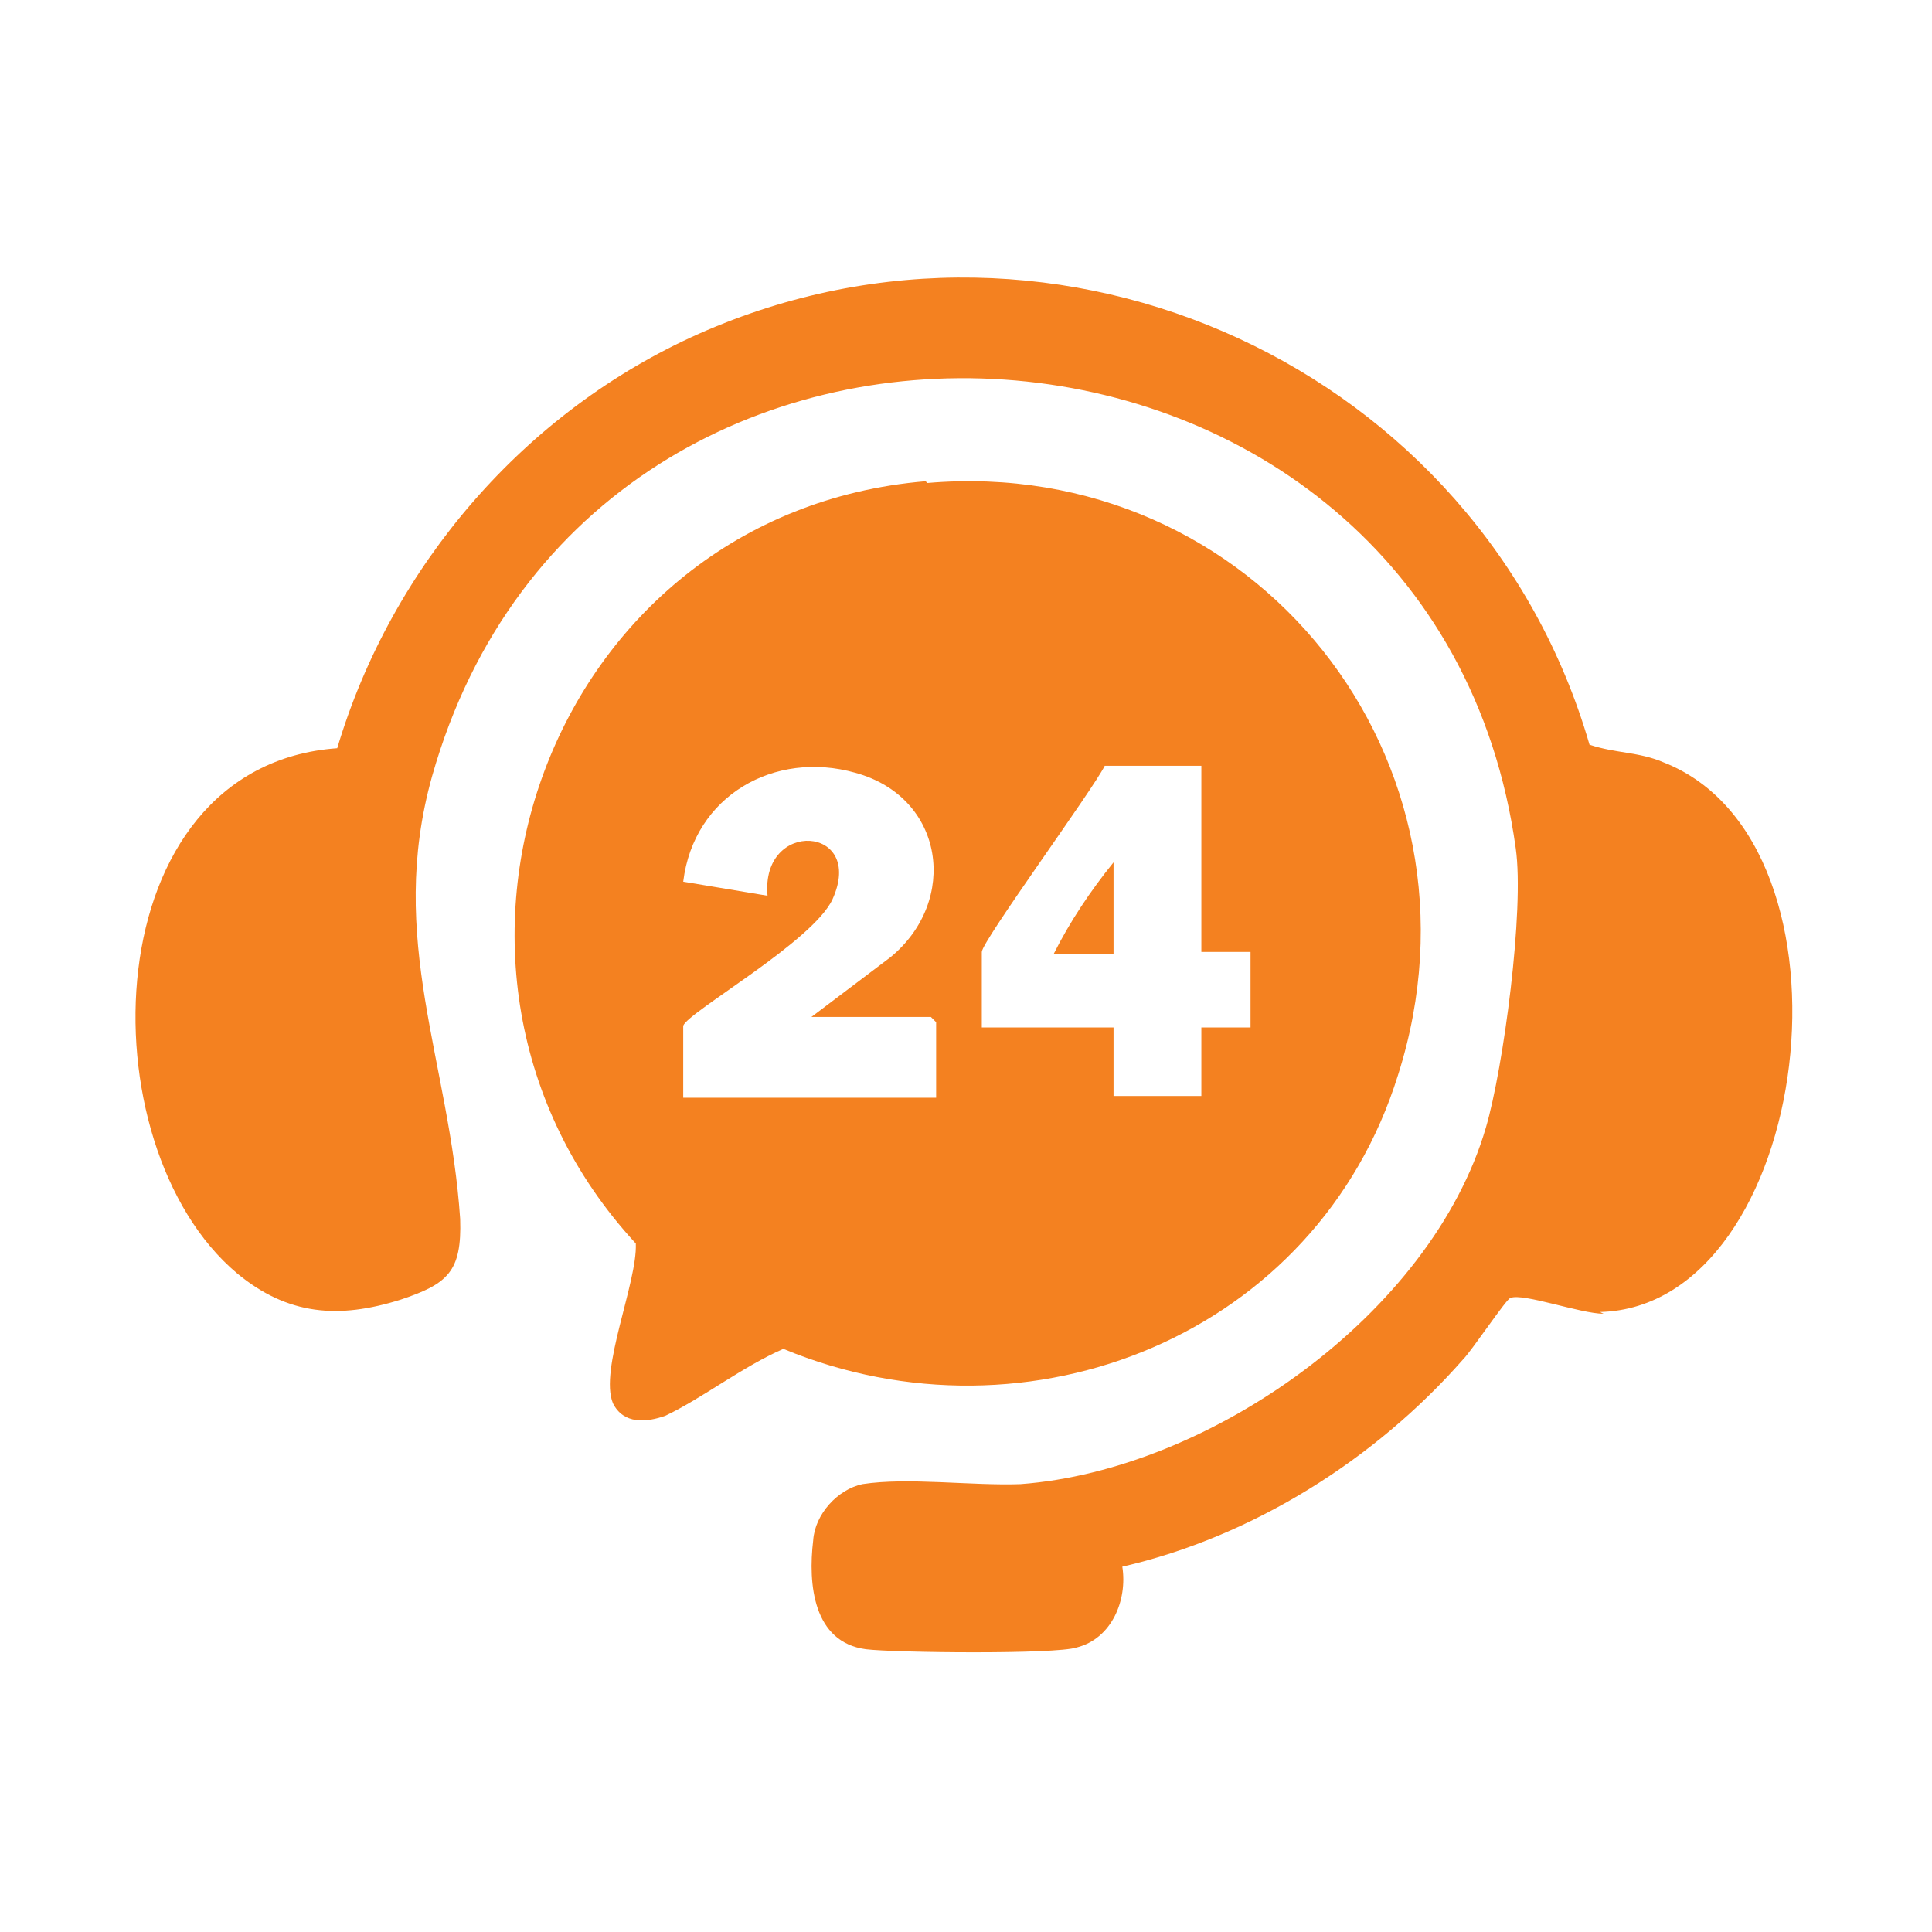
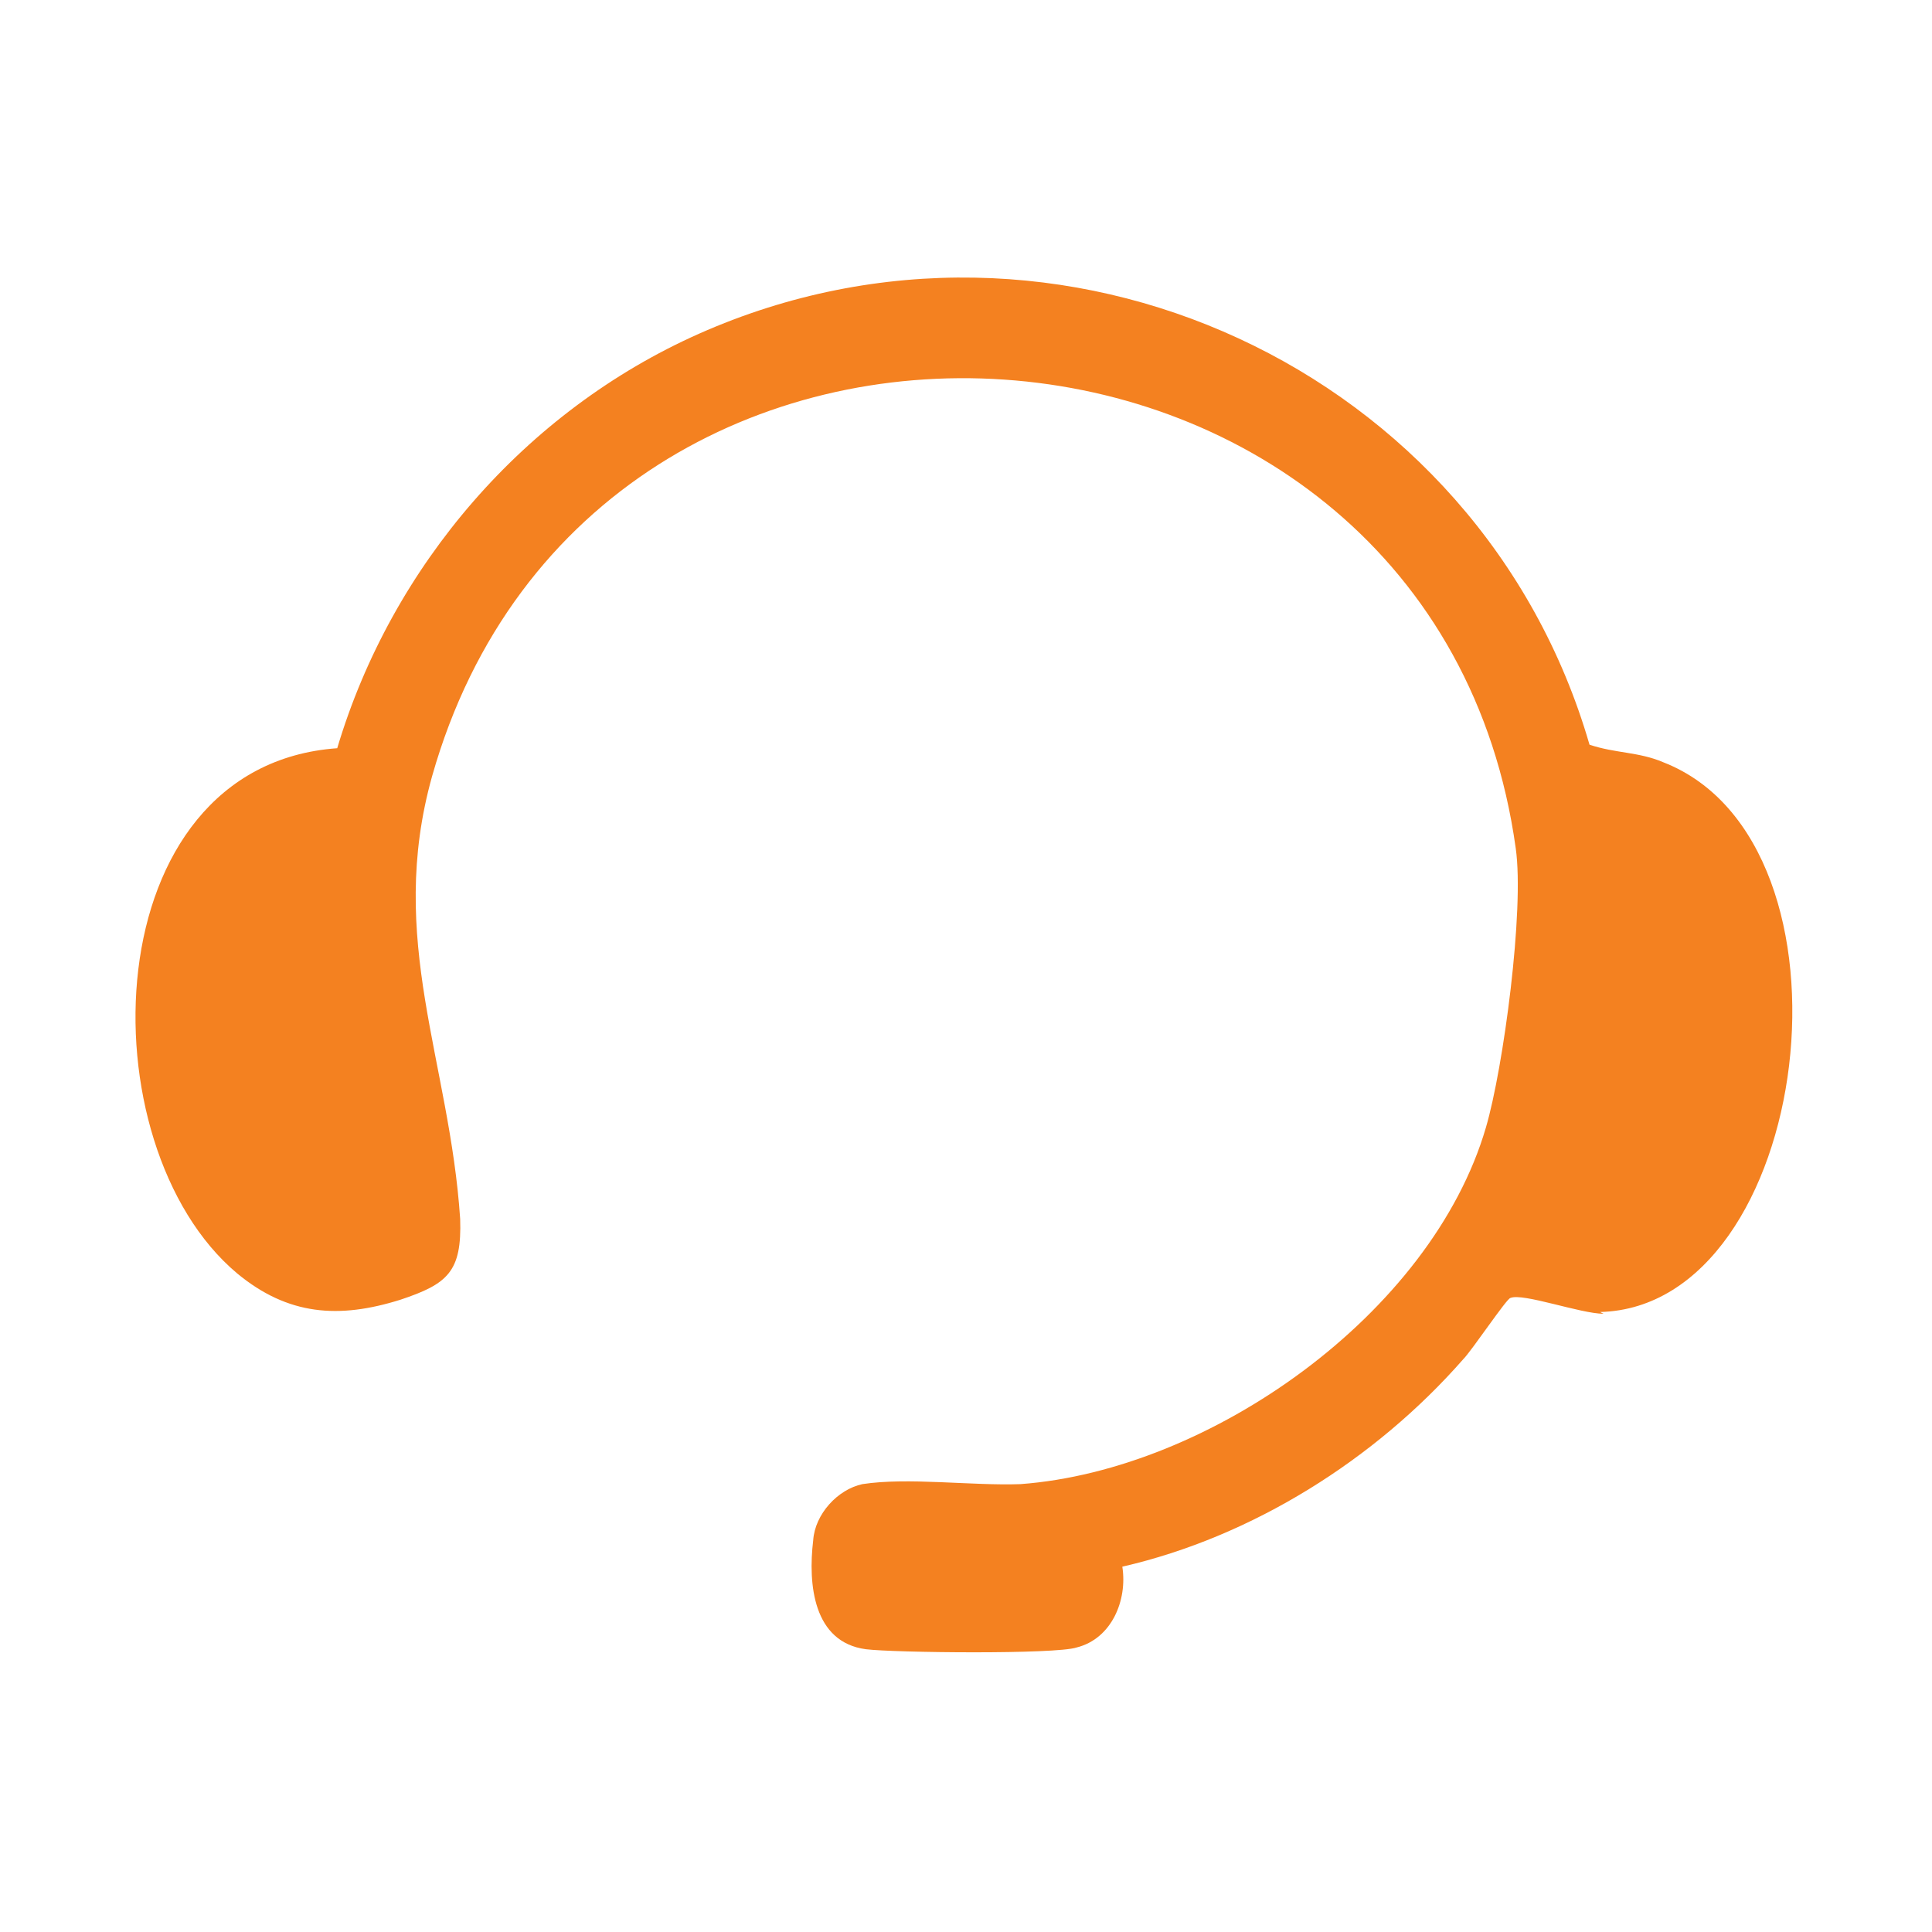
<svg xmlns="http://www.w3.org/2000/svg" id="Layer_1" data-name="Layer 1" viewBox="0 0 11 11">
  <defs>
    <style>
      .cls-1 {
        fill: #f48120;
      }
    </style>
  </defs>
-   <path class="cls-1" d="M5.27,2.74c-2.15.18-3.09,2.78-1.65,4.34.01.22-.21.72-.13.91.06.12.19.11.3.07.21-.1.44-.28.67-.38,1.4.58,3.04-.08,3.5-1.56.57-1.79-.82-3.53-2.68-3.37ZM5.34,6.25h-1.45v-.41c.03-.08.74-.48.85-.72.19-.42-.41-.46-.37-.02l-.48-.08c.06-.49.52-.75.98-.62.51.14.59.73.2,1.05l-.45.34h.68l.03.03v.43ZM7.12,5.85h-.28v.39h-.5v-.39h-.75v-.43c0-.06.63-.92.7-1.06h.55v1.06h.28v.42Z" />
-   <path class="cls-1" d="M9.13,7.48c-.13,0-.46-.12-.53-.09-.02,0-.22.3-.27.35-.5.57-1.2,1.01-1.94,1.18.03.19-.06.41-.26.46-.12.04-1.04.03-1.2.01-.3-.04-.33-.37-.3-.62.01-.15.14-.29.28-.32.26-.04.62.01.9,0,1.08-.08,2.34-.97,2.65-2.03.1-.34.22-1.24.17-1.59-.46-3.32-5.25-3.66-6.17-.41-.26.93.1,1.62.16,2.52.01.3-.07.37-.34.46-.35.11-.64.09-.93-.15-.87-.73-.82-2.89.57-2.99.31-1.04,1.07-1.92,2.06-2.36,2.05-.91,4.45.2,5.07,2.34.15.05.28.04.42.1,1.18.46.85,3.1-.36,3.13Z" />
-   <path class="cls-1" d="M6.34,4.91v.52h-.34c.09-.18.21-.36.34-.52Z" />
+   <path class="cls-1" d="M9.13,7.48c-.13,0-.46-.12-.53-.09-.02,0-.22.3-.27.35-.5.57-1.2,1.01-1.94,1.18.03.19-.06.41-.26.46-.12.04-1.04.03-1.2.01-.3-.04-.33-.37-.3-.62.01-.15.14-.29.28-.32.26-.04.62.01.9,0,1.08-.08,2.34-.97,2.65-2.03.1-.34.22-1.24.17-1.59-.46-3.32-5.25-3.66-6.17-.41-.26.93.1,1.62.16,2.52.01.3-.07.37-.34.46-.35.11-.64.09-.93-.15-.87-.73-.82-2.89.57-2.99.31-1.04,1.07-1.92,2.06-2.36,2.05-.91,4.45.2,5.07,2.34.15.05.28.04.42.1,1.18.46.85,3.1-.36,3.13" />
</svg>